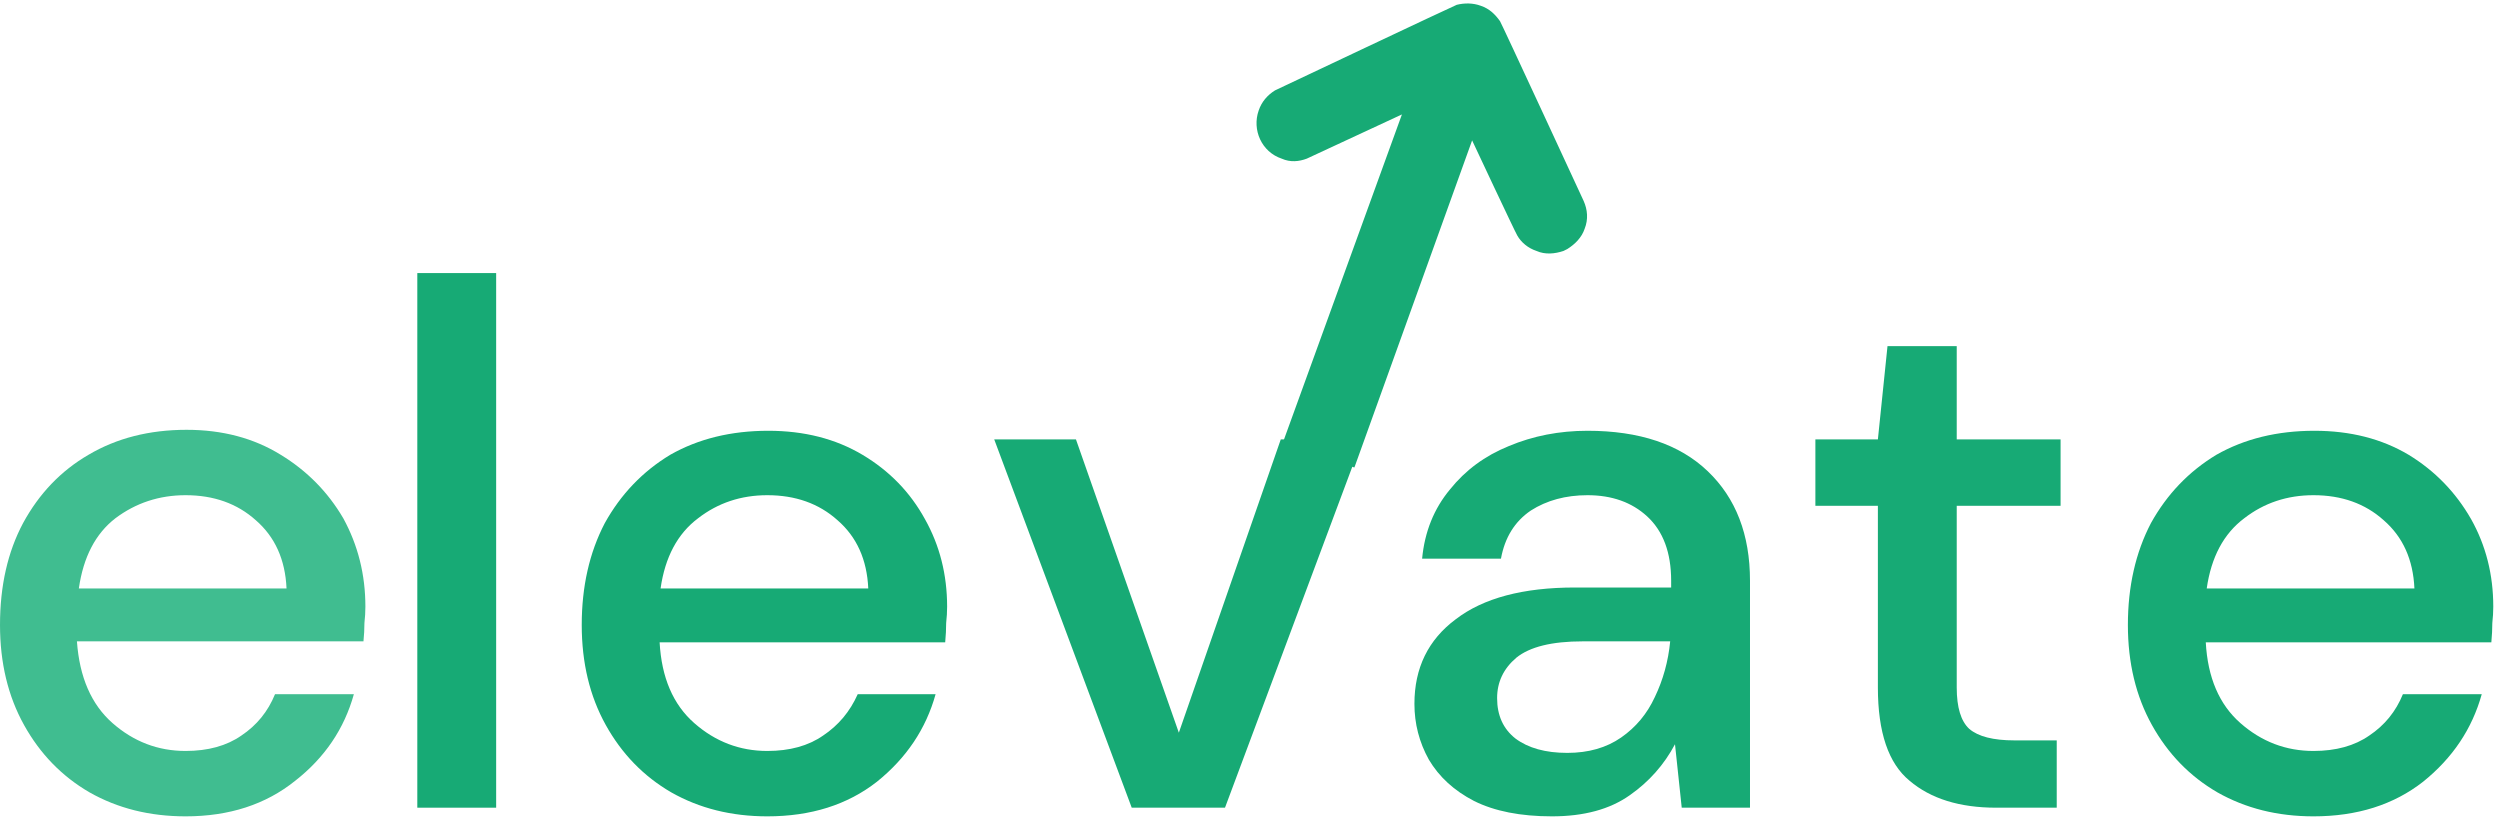
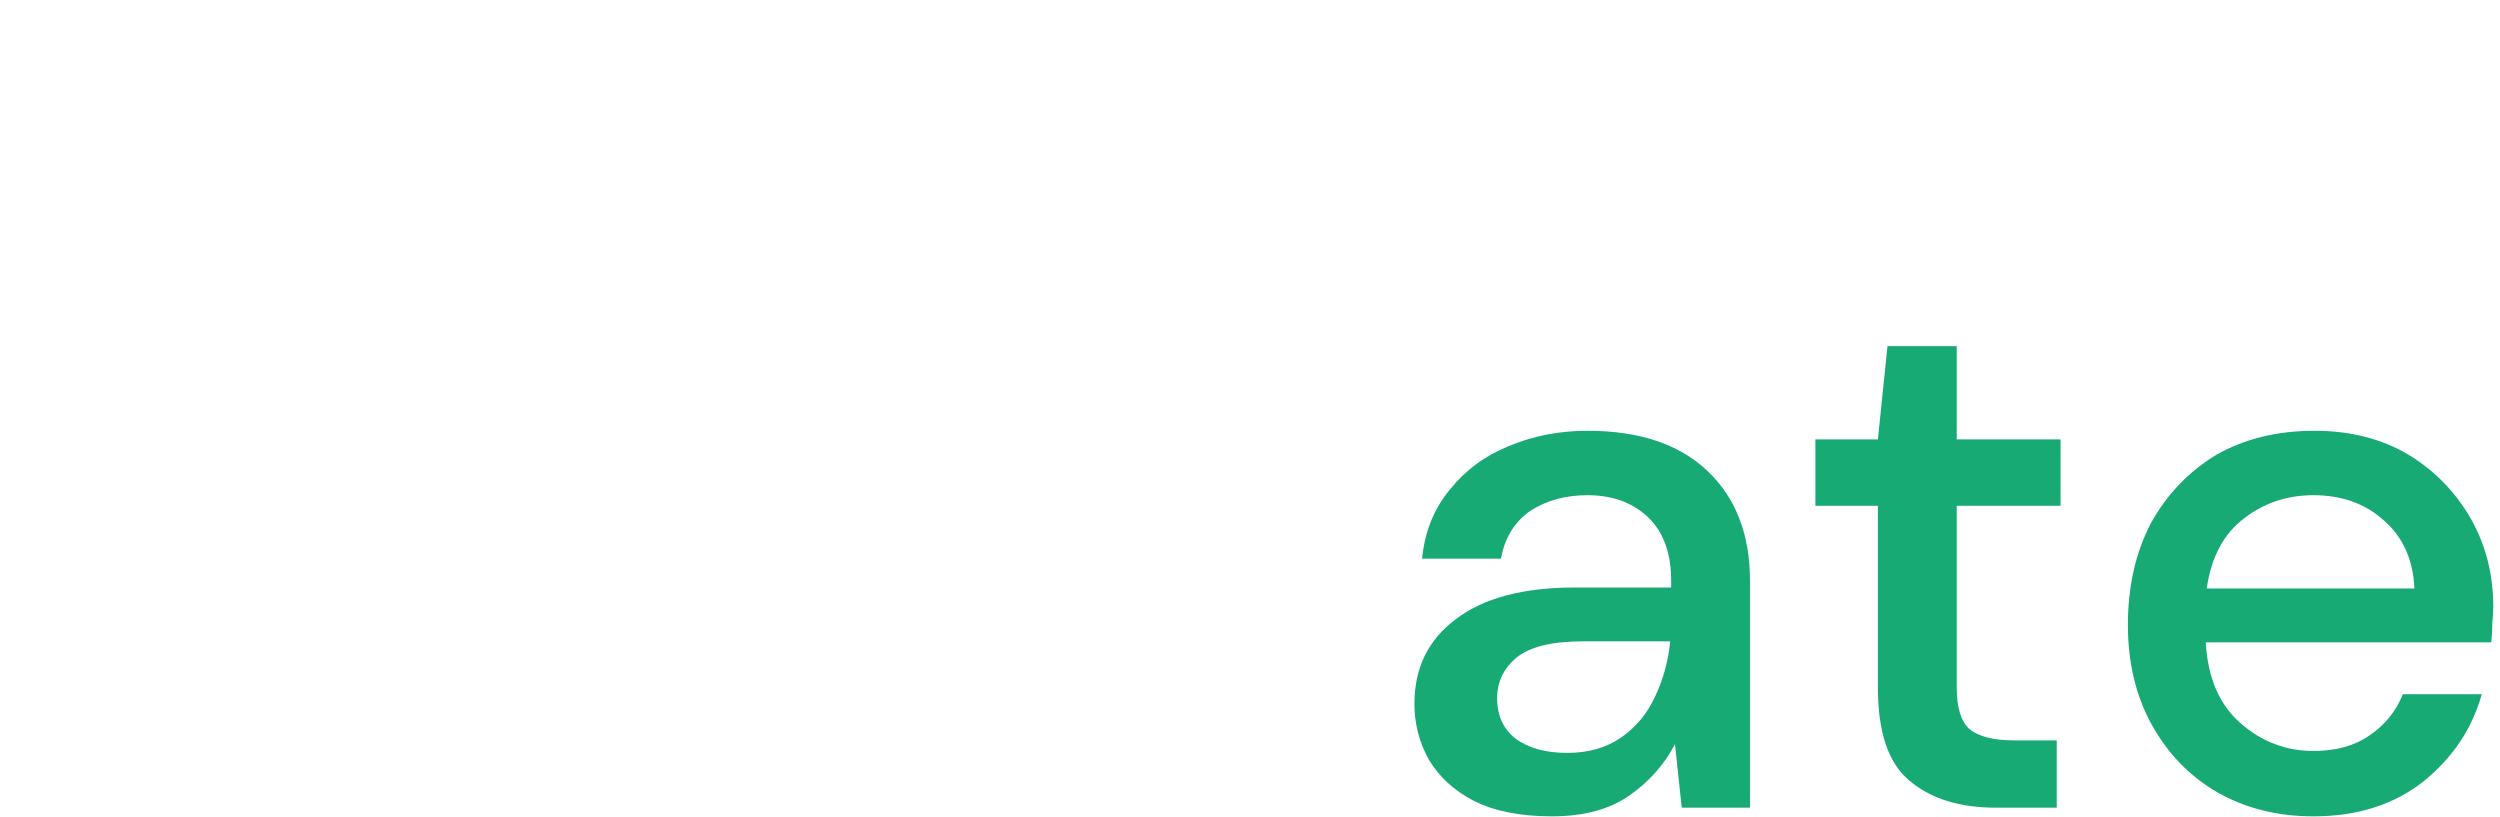
<svg xmlns="http://www.w3.org/2000/svg" viewBox="0 0 260 85" width="260" height="85">
  <title>Elevate-Logo-svg</title>
  <defs>
    <clipPath clipPathUnits="userSpaceOnUse" id="cp1">
-       <path d="m130 0h36v52h-36z" />
-     </clipPath>
+       </clipPath>
    <clipPath clipPathUnits="userSpaceOnUse" id="cp2">
      <path d="m171.09 6.74l-16.88 46.71-34.14-12.34 16.87-46.71z" />
    </clipPath>
    <clipPath clipPathUnits="userSpaceOnUse" id="cp3">
      <path d="m171.09 6.74l-18.15 50.24-34.15-12.33 18.15-50.25z" />
    </clipPath>
  </defs>
  <style>		.s0 { fill: #17aa75 } 		.s1 { fill: #40bd90 } 	</style>
  <g id="Clip-Path" clip-path="url(#cp1)">
    <g id="Layer">
      <g id="Clip-Path" clip-path="url(#cp2)">
        <g id="Layer">
          <g id="Clip-Path" clip-path="url(#cp3)">
            <g id="Layer">
              <path id="Layer" class="s0" d="m140.9 48.5l12.2-33.9c0 0 4.5 9.6 4.7 9.9 0.4 0.7 1.1 1.3 2 1.6 0.9 0.4 1.9 0.3 2.8 0l0.4-0.2c0.8-0.5 1.5-1.2 1.8-2.1 0.4-1 0.3-2-0.1-2.9 0 0-8.6-18.6-8.7-18.7-0.5-0.7-1.1-1.3-2-1.6-0.8-0.3-1.7-0.3-2.5-0.1-0.3 0.1-18.9 8.9-18.9 8.9-0.8 0.5-1.4 1.2-1.7 2.1-0.7 2 0.3 4.3 2.4 5 0.9 0.4 1.8 0.3 2.6 0l9.9-4.6-12.3 33.9c-0.7 2 0.3 4.3 2.4 5 2 0.8 4.3-0.3 5-2.3z" />
            </g>
          </g>
        </g>
      </g>
    </g>
  </g>
  <g id="Layer">
    <g id="Layer">
      <g id="Layer">
-         <path id="Layer" class="s0" d="m43.4 84v-55.6h8.2v55.6z" />
-       </g>
+         </g>
    </g>
  </g>
  <g id="Layer">
    <g id="Layer">
      <g id="Layer">
-         <path id="Layer" fill-rule="evenodd" class="s0" d="m79.8 84.9q-5.6 0-10-2.5-4.3-2.5-6.8-7-2.5-4.5-2.5-10.4 0-6 2.4-10.6 2.5-4.5 6.8-7.1 4.4-2.5 10.2-2.5 5.6 0 9.8 2.5 4.2 2.5 6.5 6.7 2.3 4.1 2.3 9.1 0 0.8-0.1 1.7 0 0.9-0.1 2h-29.7q0.3 5.5 3.6 8.4 3.3 2.9 7.6 2.9 3.5 0 5.8-1.6 2.4-1.6 3.6-4.3h8.1q-1.5 5.4-6.1 9.1-4.6 3.6-11.4 3.6zm0-33.4q-4.1 0-7.2 2.4-3.2 2.4-3.9 7.3h21.6q-0.2-4.5-3.2-7.1-2.9-2.6-7.3-2.6z" />
-       </g>
+         </g>
    </g>
  </g>
  <g id="Layer">
    <g id="Layer">
      <g id="Layer">
-         <path id="Layer" class="s0" d="m117.7 84l-14.3-38.3h8.5l10.7 30.5 10.6-30.5h8.5l-14.3 38.3z" />
-       </g>
+         </g>
    </g>
  </g>
  <g id="Layer">
    <g id="Layer">
      <g id="Layer">
        <path id="Layer" fill-rule="evenodd" class="s0" d="m161.4 84.9q-4.9 0-8.1-1.6-3.1-1.6-4.7-4.3-1.5-2.7-1.5-5.8 0-5.6 4.3-8.8 4.3-3.3 12.4-3.3h10v-0.7q0-4.4-2.5-6.7-2.4-2.2-6.2-2.2-3.4 0-5.9 1.6-2.5 1.7-3.1 5h-8.2q0.4-4.2 2.9-7.2 2.4-3 6.1-4.5 3.8-1.6 8.2-1.6 8.1 0 12.5 4.2 4.4 4.2 4.4 11.4v23.6h-7.1l-0.7-6.6q-1.7 3.2-4.7 5.3-3.1 2.2-8.1 2.2zm1.6-6.6q3.3 0 5.6-1.6 2.3-1.6 3.5-4.2 1.3-2.7 1.6-5.8h-9.1q-4.8 0-6.9 1.7-2 1.7-2 4.2 0 2.7 1.9 4.2 2 1.5 5.4 1.5z" />
      </g>
    </g>
  </g>
  <g id="Layer">
    <g id="Layer">
      <g id="Layer">
        <path id="Layer" class="s0" d="m207.6 84q-5.7 0-9-2.8-3.3-2.7-3.3-9.7v-18.9h-6.5v-6.9h6.5l1-9.7h7.2v9.7h10.8v6.9h-10.8v18.9q0 3.1 1.3 4.3 1.4 1.2 4.7 1.2h4.4v7z" />
      </g>
    </g>
  </g>
  <g id="Layer">
    <g id="Layer">
      <g id="Layer">
        <path id="Layer" fill-rule="evenodd" class="s0" d="m240.6 84.9q-5.6 0-10-2.5-4.3-2.5-6.8-7-2.5-4.5-2.5-10.4 0-6 2.4-10.6 2.5-4.5 6.8-7.1 4.4-2.5 10.2-2.5 5.6 0 9.8 2.5 4.1 2.5 6.5 6.7 2.3 4.1 2.3 9.1 0 0.8-0.1 1.7 0 0.9-0.1 2h-29.7q0.3 5.5 3.6 8.4 3.3 2.9 7.6 2.9 3.5 0 5.8-1.6 2.4-1.6 3.5-4.3h8.2q-1.5 5.4-6.1 9.1-4.6 3.6-11.4 3.6zm0-33.4q-4.1 0-7.2 2.4-3.2 2.4-3.9 7.3h21.6q-0.2-4.5-3.2-7.1-2.9-2.6-7.3-2.6z" />
      </g>
    </g>
  </g>
  <g id="Layer">
    <g id="Layer">
      <g id="Layer">
-         <path id="Layer" fill-rule="evenodd" class="s1" d="m19.3 84.9q-5.6 0-10-2.5-4.3-2.5-6.8-7-2.5-4.5-2.5-10.4 0-6.1 2.4-10.6 2.5-4.6 6.8-7.1 4.4-2.6 10.2-2.6 5.6 0 9.8 2.6 4.1 2.5 6.5 6.6 2.3 4.2 2.3 9.2 0 0.8-0.1 1.7 0 0.9-0.1 1.9h-29.8q0.4 5.6 3.7 8.5 3.3 2.9 7.6 2.9 3.5 0 5.8-1.6 2.4-1.6 3.5-4.3h8.2q-1.5 5.4-6.1 9-4.6 3.7-11.4 3.7zm0-33.4q-4.1 0-7.3 2.4-3.1 2.4-3.8 7.3h21.6q-0.2-4.5-3.2-7.1-2.9-2.6-7.3-2.6z" />
-       </g>
+         </g>
    </g>
  </g>
</svg>